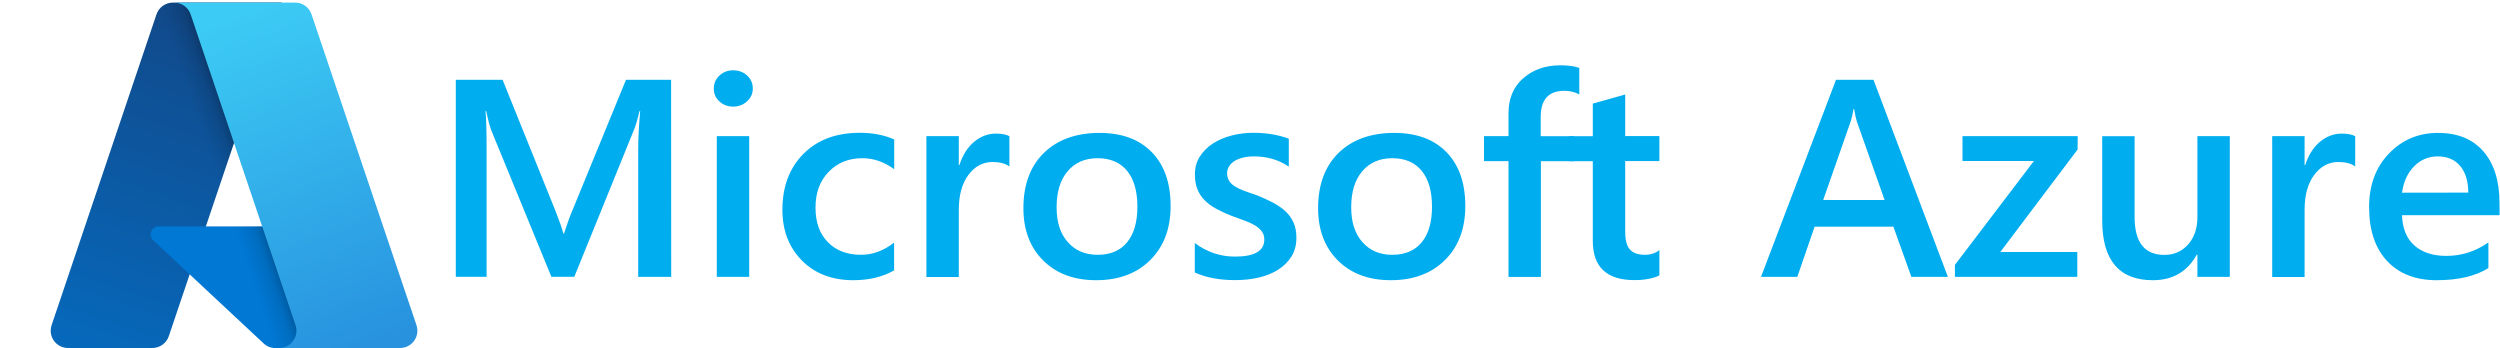
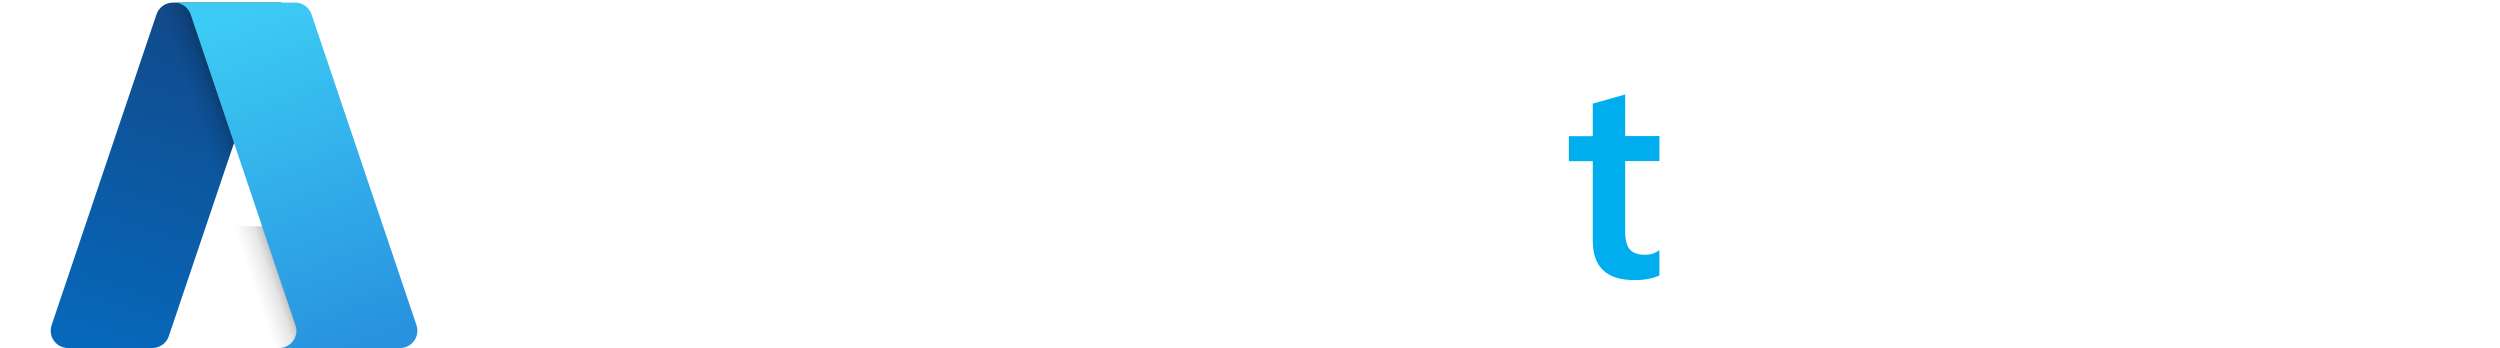
<svg xmlns="http://www.w3.org/2000/svg" version="1.1" x="0px" y="0px" viewBox="0 0 2500 348" style="enable-background:new 0 0 2500 348;" xml:space="preserve">
  <style type="text/css">
	.st0{fill:#00ADEF;}
	.st1{fill:url(#SVGID_1_);}
	.st2{fill:#0078D4;}
	.st3{fill:url(#SVGID_00000118396973446796281250000007318501757936751294_);}
	.st4{fill:url(#SVGID_00000059269258319914989840000004259435221393887154_);}
</style>
  <g id="Layer_1">
    <g>
-       <path class="st0" d="M671.2,276.9h-33V149.3c0-10.5,0.7-23.2,2-38.4h-0.6c-2.1,8.6-3.9,14.8-5.5,18.6l-59.8,147.3h-22.9l-60-146.2    c-1.7-4.3-3.4-10.9-5.3-19.7h-0.6c0.8,7.9,1.1,20.8,1.1,38.6v127.3h-30.8V79.8h46.8L555.5,211c4,10.1,6.6,17.6,7.8,22.5h0.7    c3.4-10.4,6.2-18.1,8.4-23.1L626,79.8h45.1L671.2,276.9L671.2,276.9z M733.1,106.6c-5.3,0-9.9-1.7-13.6-5.1    c-3.8-3.4-5.7-7.7-5.7-12.9c0-5.2,1.9-9.6,5.7-13.1c3.8-3.5,8.3-5.2,13.6-5.2c5.5,0,10.2,1.7,14,5.2c3.8,3.5,5.7,7.8,5.7,13.1    c0,4.9-1.9,9.2-5.7,12.7C743.3,104.8,738.6,106.6,733.1,106.6z M749.2,276.9h-32.4V136.1h32.4L749.2,276.9L749.2,276.9z     M894.1,270.4c-11.5,6.5-25,9.8-40.7,9.8c-21.2,0-38.4-6.5-51.4-19.6c-13-13.1-19.6-30-19.6-50.8c0-23.2,7-41.8,21-55.9    c14-14.1,32.8-21.1,56.3-21.1c13,0,24.6,2.2,34.5,6.7v29.7c-10-7.3-20.6-11-31.9-11c-13.7,0-24.9,4.6-33.7,13.7    c-8.8,9.1-13.1,21-13.1,35.8c0,14.6,4.1,26.1,12.4,34.5c8.2,8.4,19.3,12.6,33.2,12.6c11.7,0,22.6-4.1,33-12.2L894.1,270.4z     M1009.4,166.5c-3.9-3-9.6-4.5-16.9-4.5c-9.6,0-17.6,4.3-24,12.8c-6.4,8.5-9.7,20.1-9.7,34.8v67.4h-32.4V136.1h32.4v29h0.6    c3.2-9.9,8-17.6,14.6-23.2c6.6-5.5,13.9-8.3,22-8.3c5.9,0,10.3,0.9,13.4,2.6L1009.4,166.5L1009.4,166.5z M1096.1,280.2    c-22.1,0-39.7-6.6-52.9-19.7c-13.2-13.1-19.8-30.6-19.8-52.3c0-23.6,6.9-42.1,20.6-55.4c13.8-13.3,32.3-19.9,55.6-19.9    c22.4,0,39.8,6.5,52.3,19.4c12.5,12.9,18.7,30.8,18.7,53.7c0,22.5-6.7,40.4-20.2,53.9C1136.9,273.4,1118.8,280.2,1096.1,280.2z     M1097.6,158.2c-12.7,0-22.7,4.4-30,13.1c-7.4,8.7-11,20.7-11,36c0,14.8,3.7,26.4,11.2,34.8c7.4,8.5,17.4,12.7,29.9,12.7    c12.8,0,22.6-4.2,29.4-12.5c6.8-8.3,10.3-20.2,10.3-35.6c0-15.5-3.4-27.4-10.3-35.9C1120.2,162.5,1110.4,158.2,1097.6,158.2    L1097.6,158.2z M1194.8,272.5v-29.5c12.1,9.1,25.5,13.6,40.1,13.6c19.6,0,29.4-5.7,29.4-17c0-3.2-0.8-5.9-2.5-8.2    c-1.7-2.2-3.9-4.2-6.8-6c-2.9-1.7-6.2-3.3-10.1-4.7c-3.9-1.4-8.2-2.9-12.9-4.7c-5.4-2.1-10.7-4.5-15.9-7.3    c-4.7-2.6-8.6-5.5-11.7-8.7c-3.1-3.2-5.5-6.9-7.1-11.1c-1.6-4.1-2.4-8.9-2.4-14.4c0-6.8,1.6-12.8,4.9-17.9    c3.3-5.2,7.6-9.5,13.1-13.1c5.5-3.5,11.7-6.2,18.7-8c7.1-1.8,14.4-2.7,21.7-2.7c13.2,0,25.1,2,35.5,5.9v27.9    c-10.1-6.8-21.6-10.2-34.7-10.2c-4.1,0-7.8,0.4-11.1,1.2c-3.3,0.8-6.1,2-8.5,3.4c-2.3,1.5-4.1,3.2-5.4,5.3c-1.3,2-2,4.4-2,6.8    c0,3,0.7,5.6,2,7.7c1.3,2.1,3.2,4,5.8,5.6c2.6,1.6,5.6,3.1,9.2,4.4c3.6,1.3,7.7,2.8,12.4,4.3c5.6,2.2,11.2,4.8,16.6,7.6    c4.9,2.6,9.1,5.5,12.5,8.7c3.4,3.2,6.1,7,8,11.3c1.9,4.3,2.8,9.3,2.8,15.2c0,7.1-1.7,13.4-5,18.7c-3.4,5.3-7.8,9.7-13.4,13.2    c-5.6,3.5-12.1,6.1-19.4,7.8c-7.3,1.7-15,2.5-23.1,2.5C1219.8,280.2,1206.2,277.6,1194.8,272.5L1194.8,272.5z M1390.8,280.2    c-22.1,0-39.7-6.6-52.9-19.7c-13.2-13.1-19.8-30.6-19.8-52.3c0-23.6,6.9-42.1,20.6-55.4c13.7-13.3,32.3-19.9,55.6-19.9    c22.4,0,39.8,6.5,52.3,19.4c12.5,12.9,18.7,30.8,18.7,53.7c0,22.5-6.7,40.4-20.2,53.9C1431.6,273.4,1413.5,280.2,1390.8,280.2    L1390.8,280.2z M1392.3,158.2c-12.7,0-22.7,4.4-30.1,13.1c-7.4,8.7-11,20.7-11,36c0,14.8,3.7,26.4,11.2,34.8    c7.5,8.5,17.4,12.7,29.9,12.7c12.8,0,22.6-4.2,29.4-12.5c6.9-8.3,10.3-20.2,10.3-35.6c0-15.5-3.4-27.4-10.3-35.9    C1414.9,162.5,1405.1,158.2,1392.3,158.2L1392.3,158.2z M1579.3,94.5c-4.4-2.5-9.4-3.7-15-3.7c-15.8,0-23.6,8.8-23.6,26.3v19.1    h33.3v25h-33.1v115.7h-32.4V161.1H1484v-25h24.5v-22.8c0-14.8,4.9-26.5,14.8-35.1c9.9-8.6,22.2-12.9,37-12.9c8,0,14.3,0.9,19,2.6    V94.5L1579.3,94.5z M1947.9,276.9h-36.5l-18-50.2h-78.8l-17.3,50.2h-36.3L1836,79.8h37.5L1947.9,276.9L1947.9,276.9z M1884.6,200    l-27.8-78.6c-0.8-2.6-1.7-6.7-2.7-12.4h-0.6c-0.8,5.2-1.8,9.4-2.8,12.4l-27.5,78.6H1884.6L1884.6,200z M2077.6,149.5L2000.3,252    h77v24.9h-122.4v-12l79-103.9h-71.4v-24.9h115.2L2077.6,149.5L2077.6,149.5z M2229.8,276.9h-32.4v-22.3h-0.6    c-9.4,17-24,25.6-43.9,25.6c-33.8,0-50.7-20-50.7-59.9v-84.1h32.4v80.8c0,25.3,9.9,37.9,29.8,37.9c9.6,0,17.5-3.5,23.7-10.4    c6.2-7,9.3-16.1,9.3-27.4v-81h32.4L2229.8,276.9z M2355.2,166.5c-3.9-3-9.6-4.5-16.9-4.5c-9.6,0-17.6,4.3-24,12.8    c-6.4,8.5-9.7,20.1-9.7,34.8v67.4h-32.4V136.1h32.4v29h0.6c3.2-9.9,8-17.6,14.6-23.2c6.6-5.5,13.9-8.3,22-8.3    c5.9,0,10.3,0.9,13.4,2.6L2355.2,166.5L2355.2,166.5z M2499.6,215.2H2402c0.4,13,4.4,23,12.2,30.1c7.8,7,18.5,10.6,32.1,10.6    c15.3,0,29.3-4.5,42.1-13.5v25.7c-13,8.1-30.3,12.1-51.7,12.1c-21.1,0-37.6-6.4-49.6-19.2c-12-12.8-18-30.8-18-53.9    c0-21.9,6.6-39.8,19.8-53.5c13.2-13.8,29.6-20.7,49.1-20.7c19.6,0,34.7,6.2,45.4,18.5c10.7,12.4,16.1,29.5,16.1,51.5L2499.6,215.2    L2499.6,215.2z M2468.3,192.6c-0.1-11.5-2.8-20.4-8.2-26.7c-5.4-6.4-12.9-9.5-22.4-9.5c-9.3,0-17.2,3.4-23.7,10    c-6.5,6.7-10.5,15.4-12,26.3L2468.3,192.6L2468.3,192.6z" />
-     </g>
+       </g>
    <path class="st0" d="M1659.4,275.4c-6.3,3.1-14.7,4.7-25,4.7c-27.8,0-41.6-13.1-41.6-39.3v-79.6h-23.9v-25h23.9v-32.6l32.4-9.1   v41.6h34.2v25h-34.2v70.4c0,8.3,1.5,14.3,4.6,17.9c3.1,3.6,8.2,5.4,15.4,5.4c5.5,0,10.2-1.6,14.2-4.7L1659.4,275.4L1659.4,275.4z" />
  </g>
  <g id="Layer_3">
    <linearGradient id="SVGID_1_" gradientUnits="userSpaceOnUse" x1="-834.619" y1="808.62" x2="-906.723" y2="1021.636" gradientTransform="matrix(1.562 0 0 1.562 1516.562 -1235.312)">
      <stop offset="0" style="stop-color:#114A8B" />
      <stop offset="1" style="stop-color:#0669BC" />
    </linearGradient>
    <path class="st1" d="M172.9,2.6h108.5L168.8,336.2c-2.4,7-9,11.8-16.4,11.8H68c-9.5,0-17.3-7.7-17.3-17.3c0-1.9,0.3-3.7,0.9-5.5   L156.5,14.3C158.9,7.3,165.5,2.6,172.9,2.6L172.9,2.6z" />
-     <path class="st2" d="M330.6,226.4h-172c-4.4,0-8,3.6-8,8c0,2.2,0.9,4.3,2.5,5.8l110.5,103.2c3.2,3,7.5,4.7,11.9,4.7h97.4   L330.6,226.4z" />
    <linearGradient id="SVGID_00000054980683217497668420000013019588175352780454_" gradientUnits="userSpaceOnUse" x1="-812.095" y1="907.888" x2="-828.774" y2="913.528" gradientTransform="matrix(1.562 0 0 1.562 1516.562 -1235.312)">
      <stop offset="0" style="stop-color:#000000;stop-opacity:0.3" />
      <stop offset="7.100000e-02" style="stop-color:#000000;stop-opacity:0.2" />
      <stop offset="0.321" style="stop-color:#000000;stop-opacity:0.1" />
      <stop offset="0.623" style="stop-color:#000000;stop-opacity:5.000000e-02" />
      <stop offset="1" style="stop-color:#000000;stop-opacity:0" />
    </linearGradient>
    <path style="fill:url(#SVGID_00000054980683217497668420000013019588175352780454_);" d="M172.9,2.6c-7.5,0-14.2,4.8-16.4,12   L51.7,324.9c-3.2,9,1.4,18.8,10.4,22.1c1.9,0.7,3.9,1,5.9,1h86.6c6.6-1.2,12-5.8,14.2-12.1l20.9-61.6l74.6,69.6c3.1,2.6,7,4,11.1,4   h97l-42.6-121.6l-124.1,0L281.8,2.6H172.9z" />
    <linearGradient id="SVGID_00000142872380544021317620000007396656405768597153_" gradientUnits="userSpaceOnUse" x1="-820.749" y1="802.213" x2="-741.599" y2="1013.082" gradientTransform="matrix(1.562 0 0 1.562 1516.562 -1235.312)">
      <stop offset="0" style="stop-color:#3CCBF4" />
      <stop offset="1" style="stop-color:#2892DF" />
    </linearGradient>
    <path style="fill:url(#SVGID_00000142872380544021317620000007396656405768597153_);" d="M311.5,14.3c-2.4-7-9-11.8-16.4-11.7   H174.2c7.4,0,14,4.7,16.4,11.7l104.9,310.9c3.1,9-1.8,18.8-10.8,21.9c-1.8,0.6-3.6,0.9-5.5,0.9h120.9c9.5,0,17.3-7.7,17.3-17.3   c0-1.9-0.3-3.7-0.9-5.5L311.5,14.3z" />
  </g>
</svg>